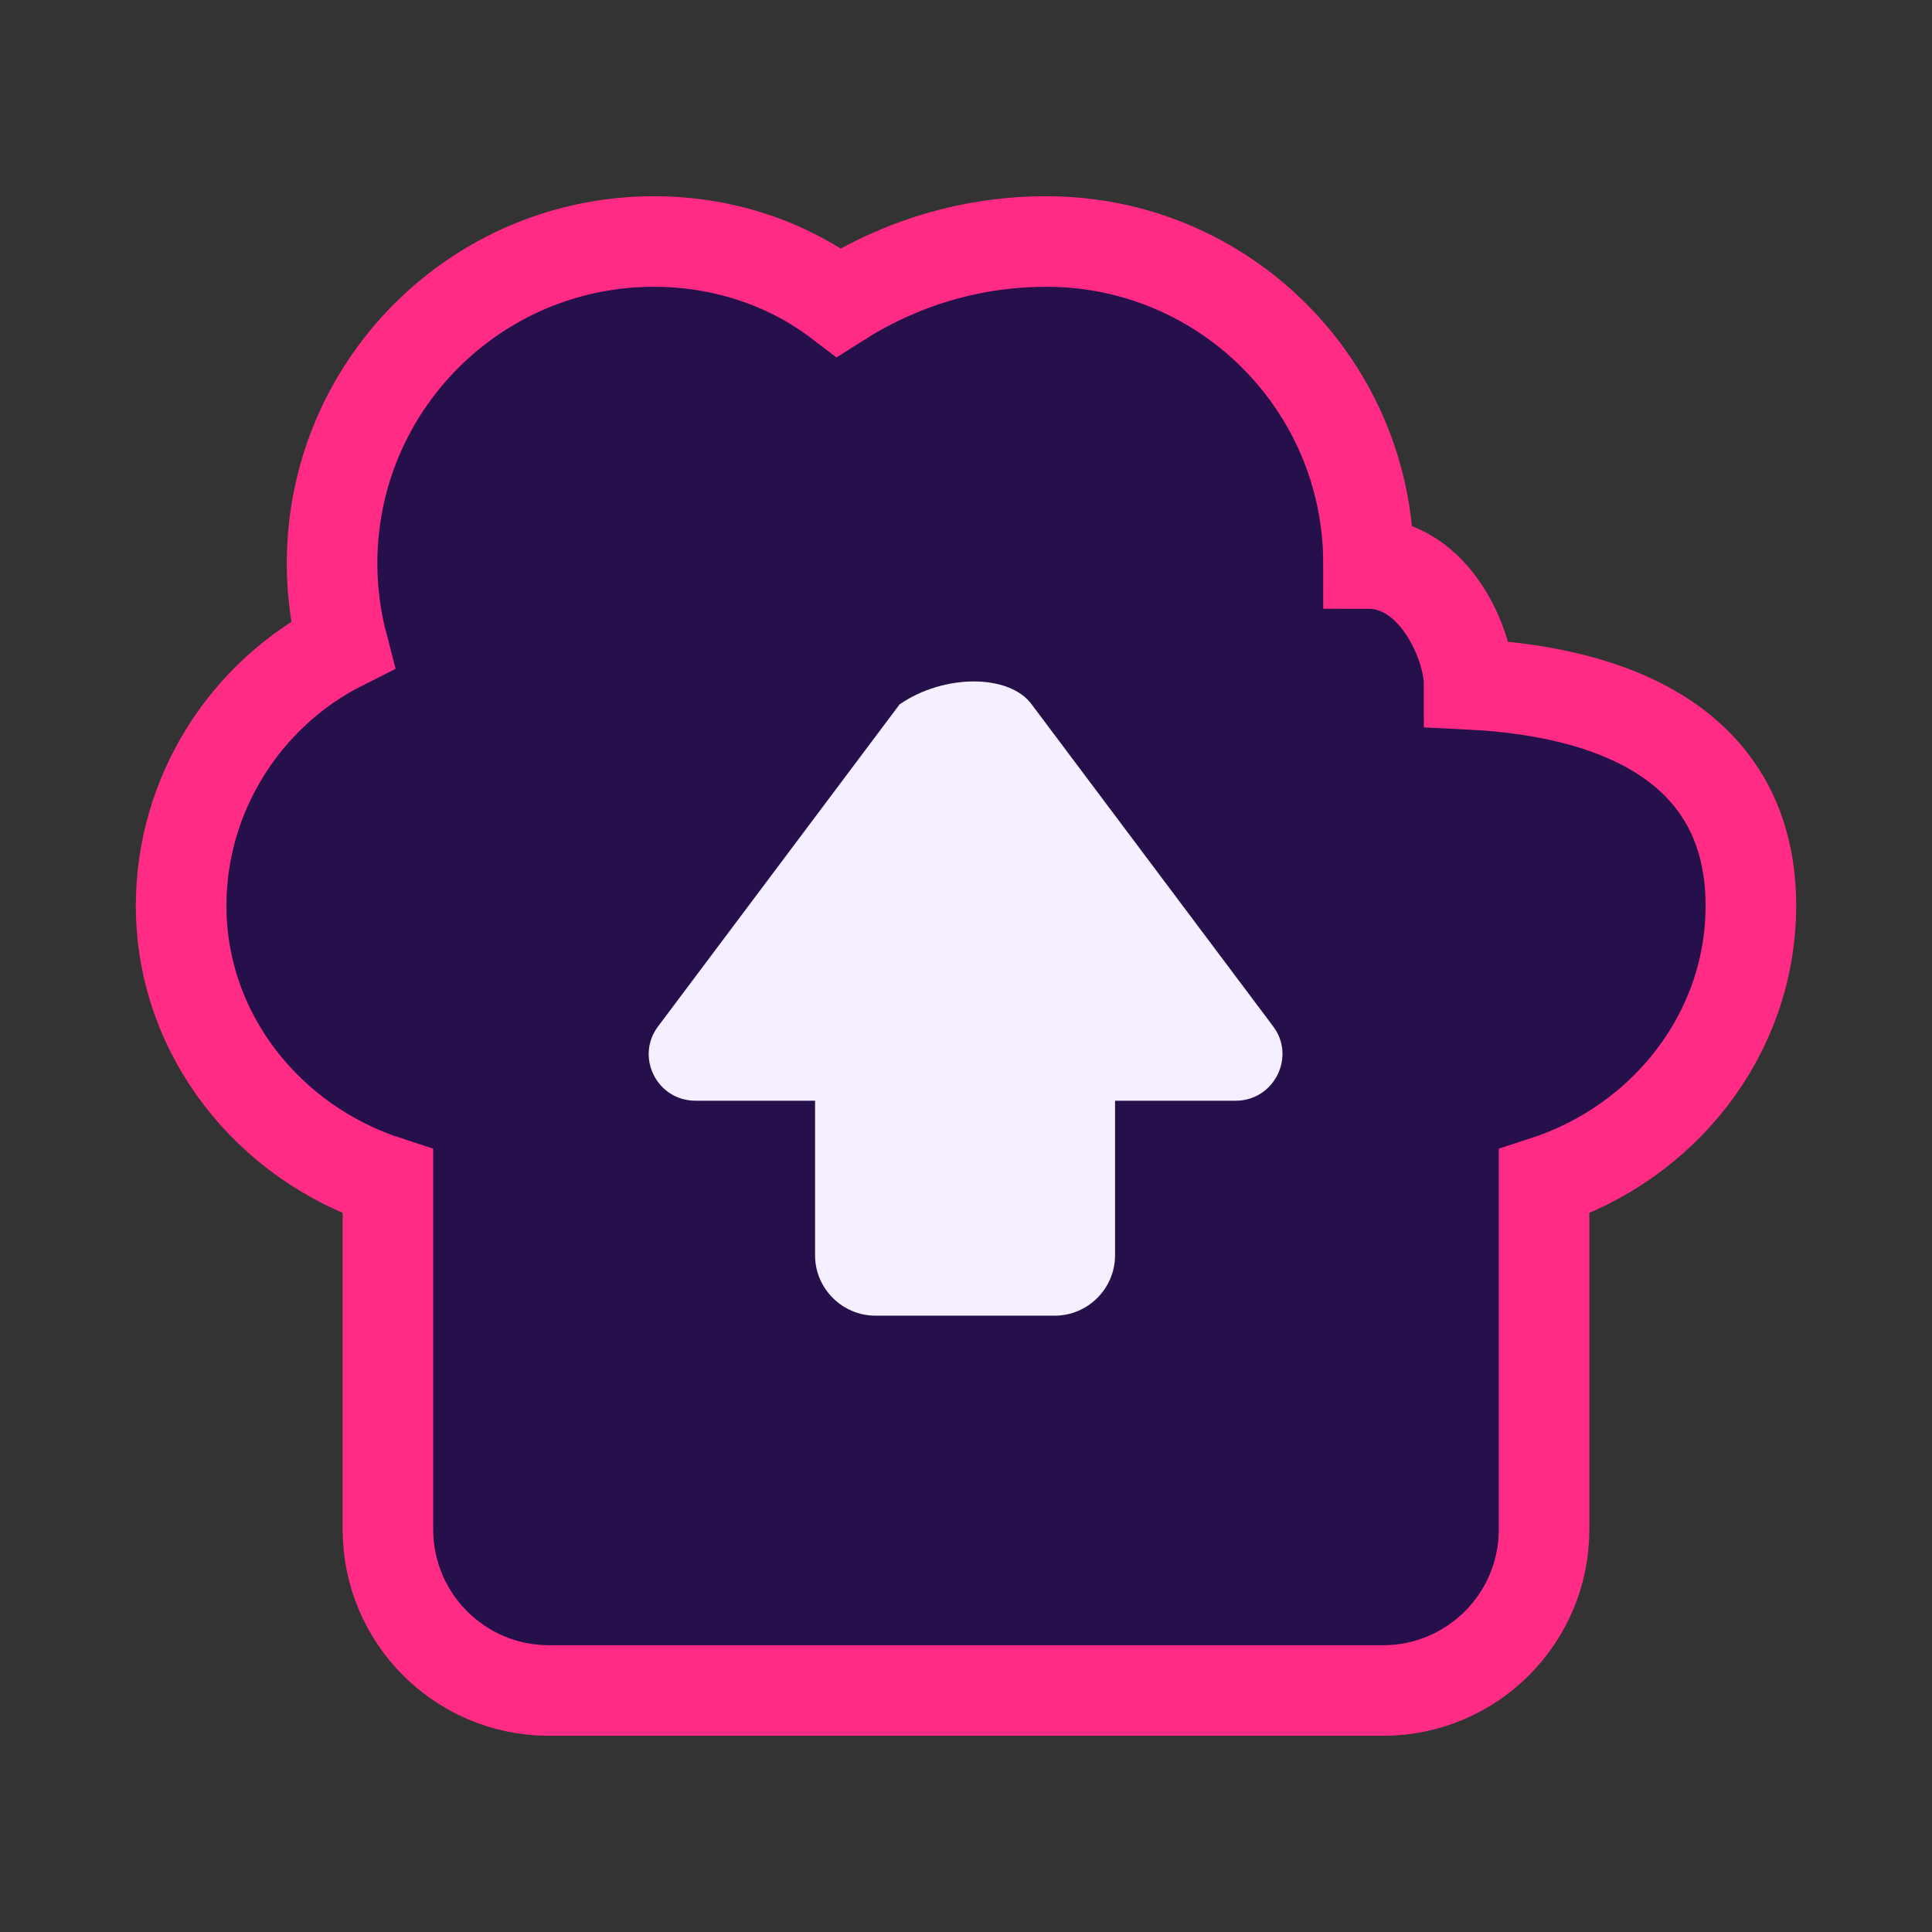
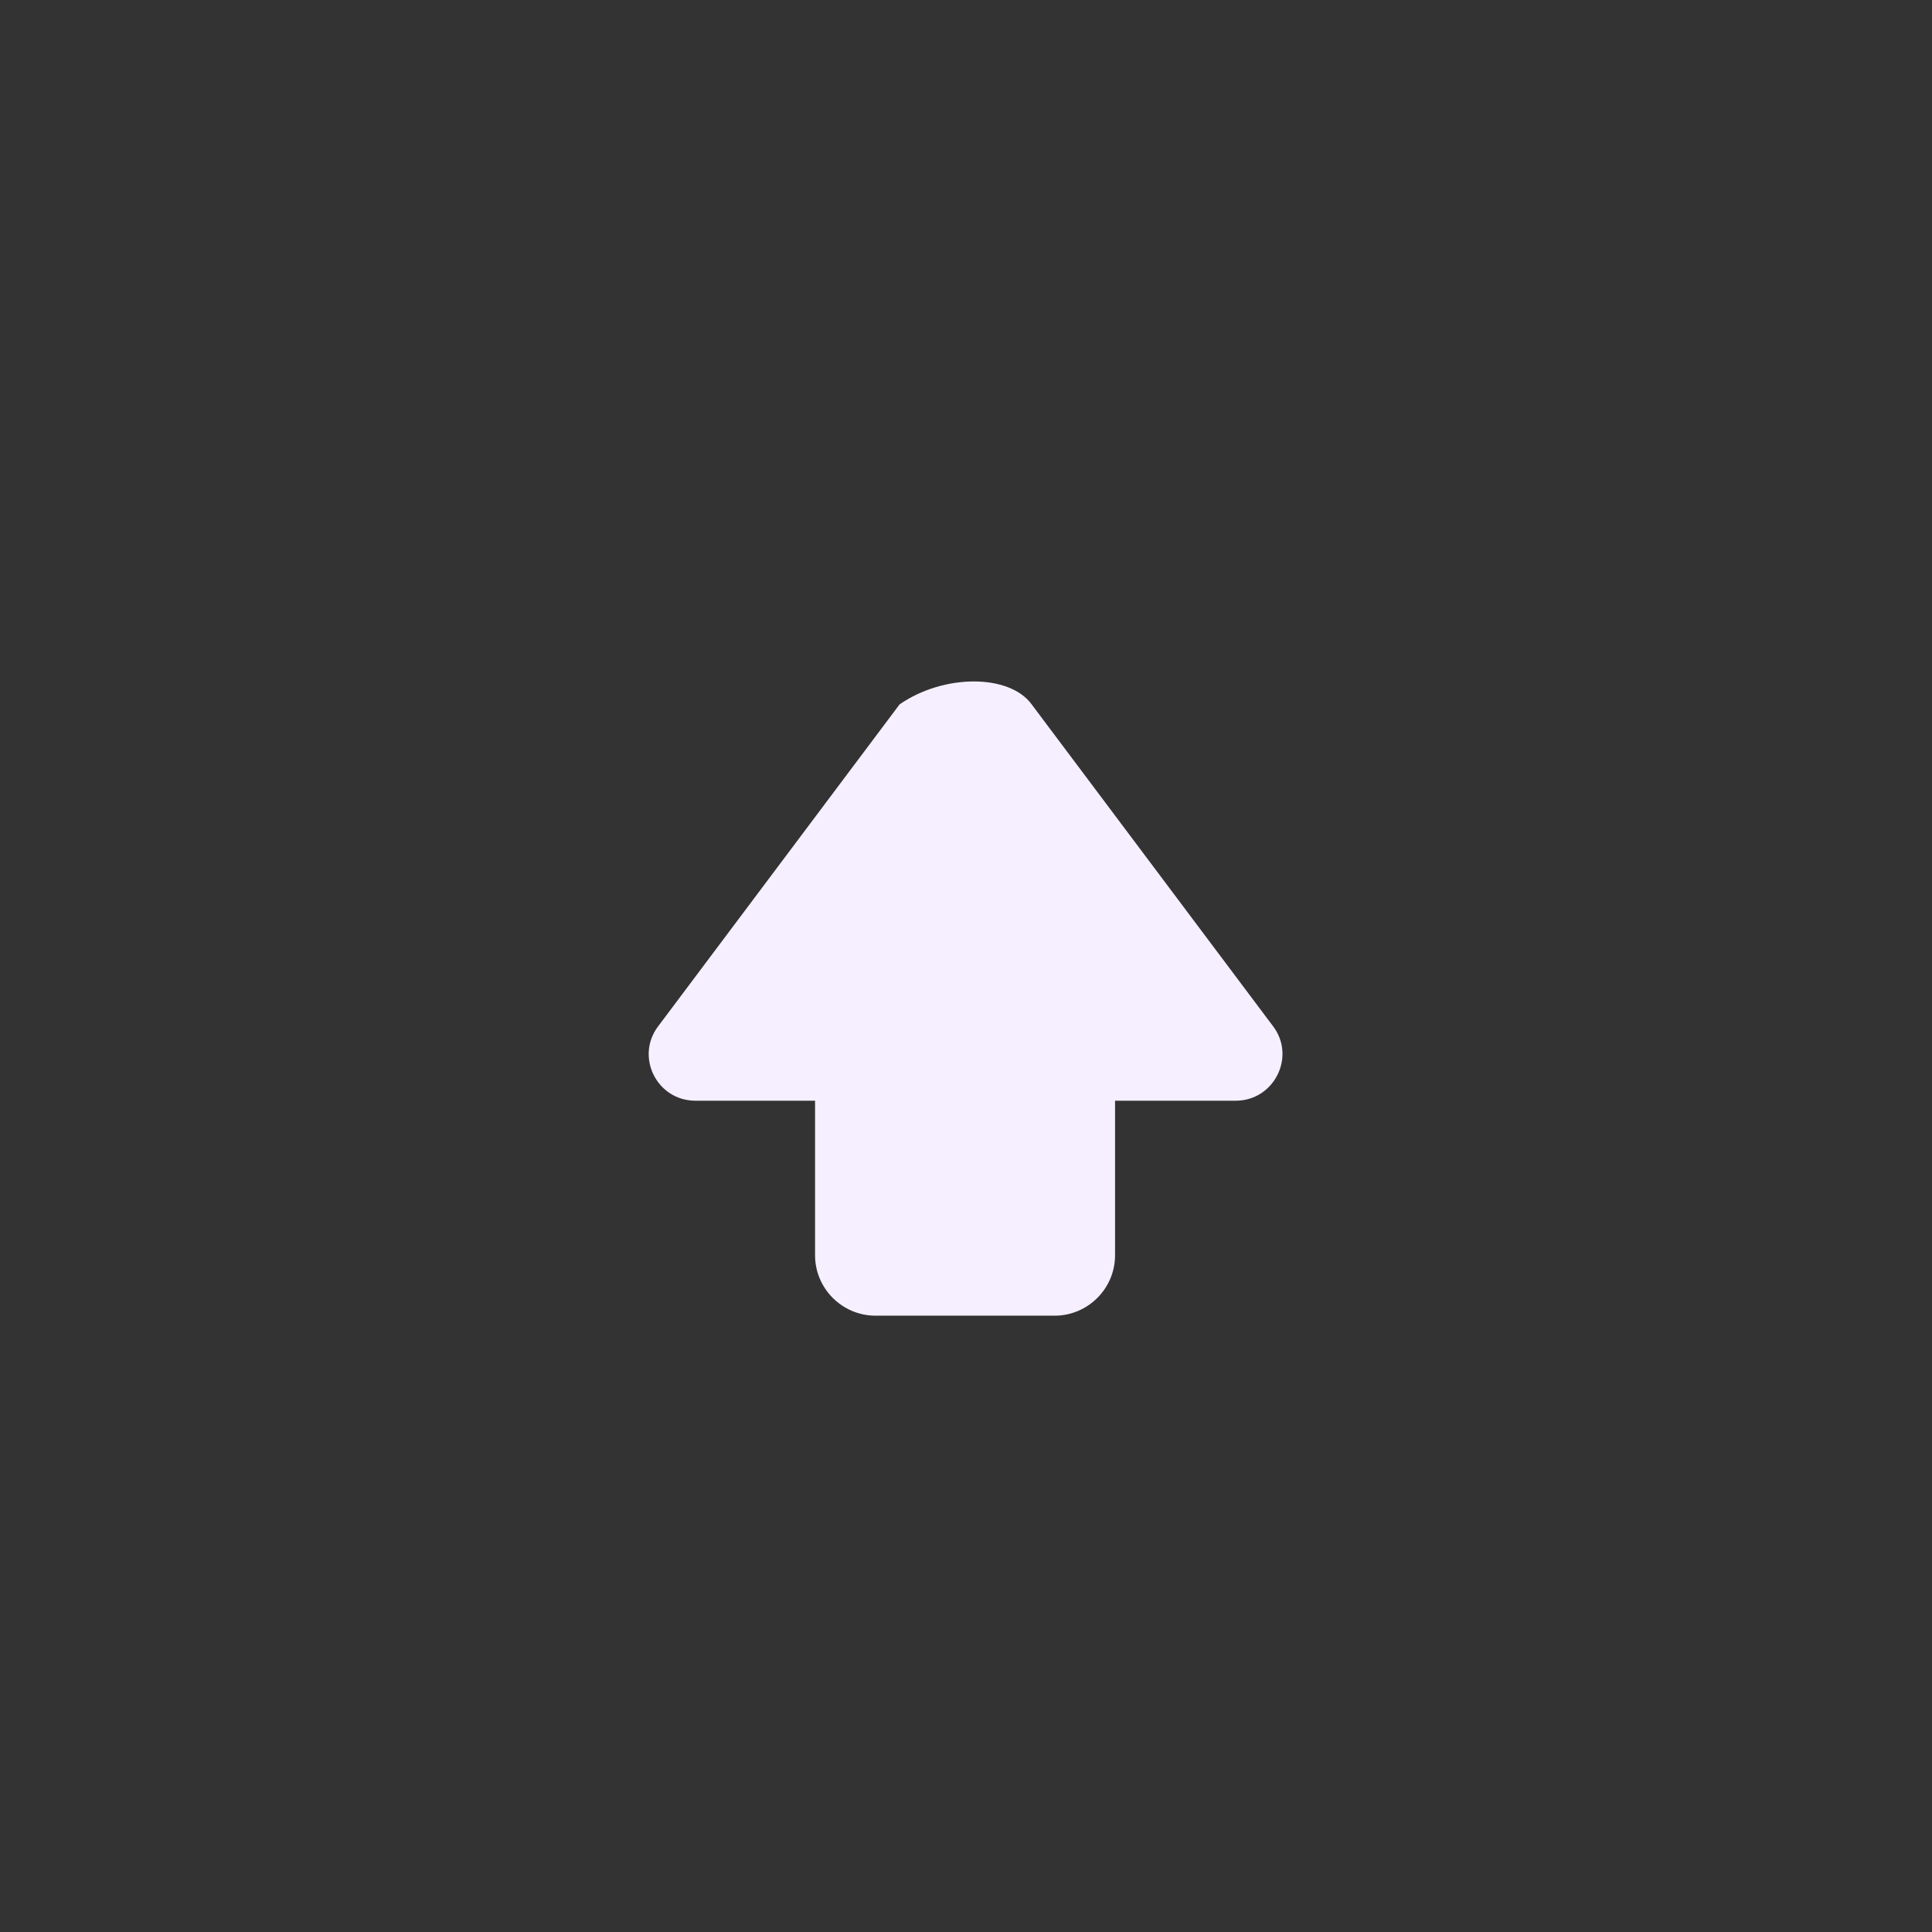
<svg xmlns="http://www.w3.org/2000/svg" version="1.1" width="512" height="512">
  <rect width="100%" height="100%" fill="#333333" stroke="none" />
  <svg width="512" height="512" viewBox="0 0 512 512" fill="none">
-     <path d="M362.667 149.333C362.667 102.187 324.48 64 277.333 64C257.173 64 238.4 69.867 222.293 80.107C208.427 69.547 191.147 64 173.333 64C126.187 64 88 102.187 88 149.333C88 156.693 88.96 163.947 90.773 170.88C65.067 183.787 48 210.453 48 240C48 274.11 71.171 302.887 102.805 313.137V405.333C102.805 428.891 121.909 448 145.467 448H366.533C390.091 448 409.195 428.891 409.195 405.333V313.137C440.829 302.887 464 274.11 464 240C464 200.853 433.067 183.467 389.333 181.333C389.333 170.667 380 149.333 362.667 149.333Z" fill="#25104B" stroke="#FF2B85" stroke-width="24" />
    <path d="M238.4 186.667L174.4 272C168.3 280.1 174.1 291.7 184.3 291.7H216V332.667C216 341.467 223.2 348.667 232 348.667H279.5C288.3 348.667 295.5 341.467 295.5 332.667V291.7H327.5C337.6 291.7 343.5 280.1 337.4 272L273.4 186.667C267.5 178.567 250.1 178.567 238.4 186.667Z" fill="#F6EFFF" />
  </svg>
  <style>@media (prefers-color-scheme: light) { :root { filter: none; } }
@media (prefers-color-scheme: dark) { :root { filter: none; } }
</style>
</svg>